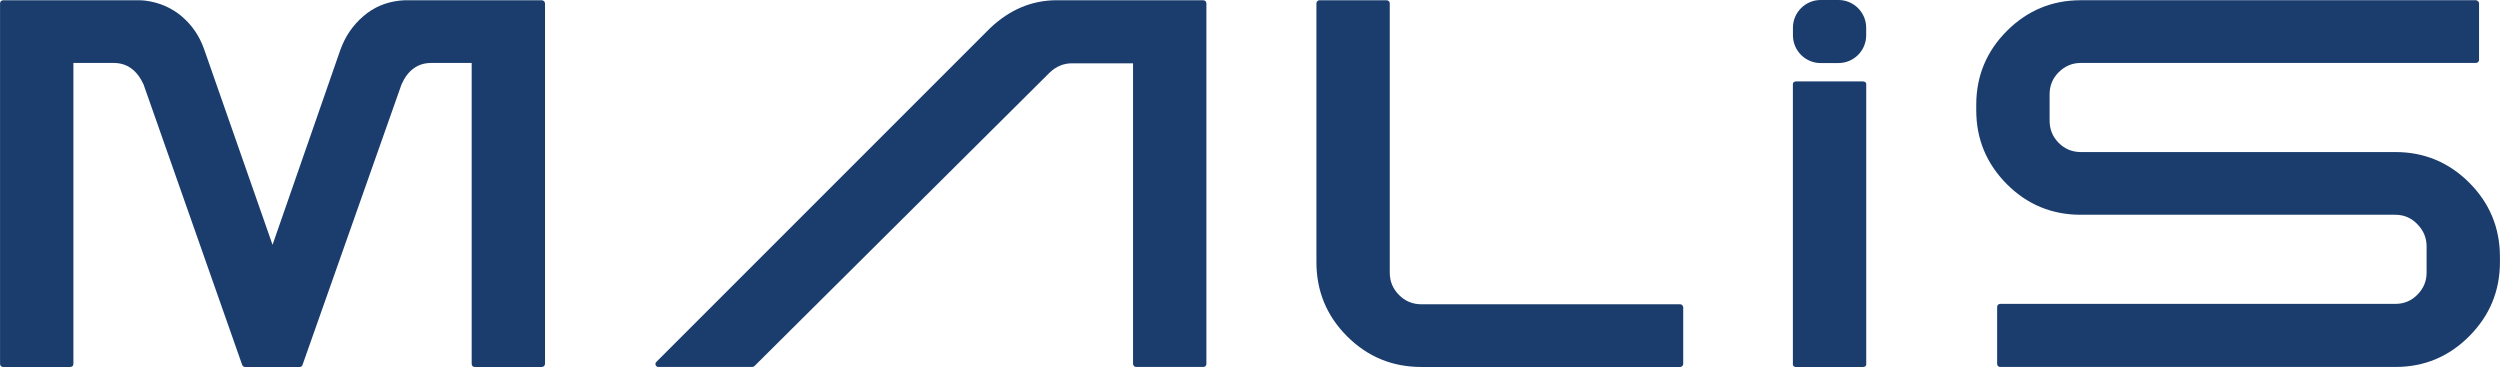
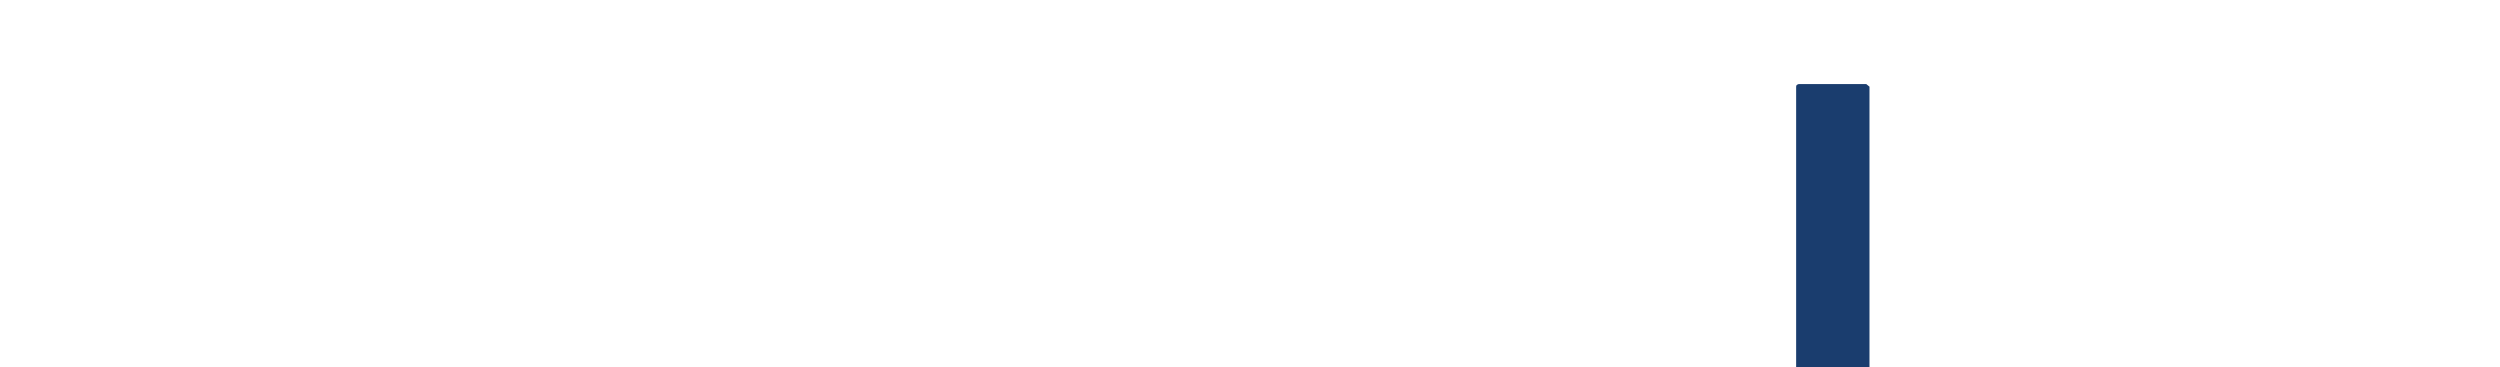
<svg xmlns="http://www.w3.org/2000/svg" xml:space="preserve" width="54.889mm" height="8.057mm" version="1.1" style="shape-rendering:geometricPrecision; text-rendering:geometricPrecision; image-rendering:optimizeQuality; fill-rule:evenodd; clip-rule:evenodd" viewBox="0 0 2752.09 403.99">
  <defs>
    <style type="text/css"> .fil1 {fill:#1A3D6E} .fil0 {fill:#1A3D6E;fill-rule:nonzero} </style>
  </defs>
  <g id="Слой_x0020_1">
    <g id="_2147294022160">
-       <path class="fil0" d="M2256.31 104.02l0 0c0,-9.65 3.31,-17.91 10.06,-24.53 6.75,-6.75 14.88,-10.19 24.25,-10.19l435.15 0c0.83,0 1.51,-0.28 2.21,-0.97 0.69,-0.69 1.1,-1.38 1.1,-2.2l0 -62.56c0,-0.83 -0.42,-1.65 -1.1,-2.21 -0.69,-0.69 -1.38,-1.1 -2.21,-1.1l-435.15 0c-31.69,0 -58.83,11.3 -81.3,33.76 -22.46,22.46 -33.76,49.61 -33.76,81.3l0 6.06c0,31.83 11.3,58.84 33.76,81.44 22.46,22.46 49.61,33.62 81.3,33.62l346.41 0c9.37,0 17.5,3.44 24.11,10.33 6.75,6.89 10.2,15.02 10.2,24.39l0 29.07c0,9.37 -3.44,17.5 -10.2,24.25 -6.61,6.75 -14.75,10.06 -24.11,10.06l-435.29 0c-0.69,0 -1.52,0.42 -2.21,0.97 -0.69,0.69 -0.97,1.65 -0.97,2.62l0 62.28c0,0.97 0.28,1.93 0.97,2.62 0.69,0.69 1.51,0.96 2.21,0.96l435.29 0c31.69,0 58.83,-11.3 81.3,-33.9 22.46,-22.6 33.76,-49.74 33.76,-81.57l0 -5.65c0,-31.96 -11.3,-59.25 -33.76,-81.71 -22.46,-22.46 -49.61,-33.76 -81.3,-33.76l-346.41 0c-9.37,0 -17.5,-3.31 -24.25,-10.06 -6.75,-6.75 -10.06,-14.89 -10.06,-24.67l0 -28.66z" />
-       <path class="fil0" d="M1852.96 338.13l0 0c0,-0.69 -0.42,-1.52 -1.1,-2.21 -0.69,-0.68 -1.38,-0.96 -2.21,-0.96l-285.02 0c-9.64,0 -17.91,-3.45 -24.66,-10.34 -6.75,-6.89 -10.06,-15.02 -10.06,-24.39l0 -296.25c0,-1.1 -0.28,-2.07 -0.96,-2.62 -0.69,-0.69 -1.65,-1.1 -2.62,-1.1l-74 0c-0.69,0 -1.51,0.42 -2.21,1.1 -0.69,0.55 -0.96,1.51 -0.96,2.62l0 284.54c0,31.97 11.3,59.25 33.76,81.71 22.46,22.46 49.74,33.76 81.71,33.76l285.02 0c0.83,0 1.52,-0.28 2.21,-0.96 0.69,-0.69 1.1,-1.52 1.1,-2.21l0 -62.69z" />
-       <path class="fil0" d="M1089.94 30.99l0 0c21.5,-20.4 46.02,-30.73 73.44,-30.73l161.08 0c1.1,0 1.93,0.42 2.62,1.1 0.69,0.55 0.96,1.51 0.96,2.62l0 396.84c0,0.69 -0.28,1.51 -0.96,2.21 -0.69,0.69 -1.52,0.96 -2.62,0.96l-73.86 0c-0.83,0 -1.51,-0.28 -2.21,-0.96 -0.69,-0.69 -1.1,-1.52 -1.1,-2.21l0 -331.12 -67.38 0c-9.1,0 -17.22,3.44 -24.25,10.06l-325.32 323.4c-0.83,0.55 -1.65,0.83 -2.48,0.83l-102.93 0c-1.51,0 -2.62,-0.69 -3.17,-2.07 -0.55,-1.24 -0.28,-2.48 0.83,-3.58l367.35 -367.35z" />
-       <path class="fil0" d="M599.95 3.98l0 0c0,-1.1 -0.42,-2.07 -1.1,-2.62 -0.69,-0.69 -1.51,-1.1 -2.62,-1.1l-148.54 0c-2.48,0 -4.96,0.14 -7.72,0.42 -15.29,1.65 -28.66,7.3 -40.1,17.22 -11.44,9.78 -19.84,22.05 -25.22,36.93l-74.68 214.68 -75.1 -214.68c-5.09,-14.88 -13.36,-27.01 -24.8,-36.79 -11.44,-9.64 -24.94,-15.43 -40.24,-17.36 -2.62,-0.28 -5.37,-0.42 -7.99,-0.42l-148.68 0c-0.69,0 -1.51,0.42 -2.21,1.1 -0.69,0.55 -0.96,1.51 -0.96,2.62l0 396.43c0,0.97 0.28,1.93 0.96,2.62 0.69,0.69 1.52,0.96 2.21,0.96l74 0c0.96,0 1.93,-0.28 2.62,-0.96 0.69,-0.69 0.96,-1.65 0.96,-2.62l0 -331.11 44.37 0c14.61,0 25.49,7.85 32.79,23.43l108.58 308.79c0.69,1.65 1.79,2.48 3.17,2.48l60.22 0c1.51,0 2.62,-0.83 3.17,-2.48l108.99 -308.79c7.02,-15.57 17.91,-23.43 32.66,-23.43l44.51 0 0 331.11c0,0.97 0.28,1.93 0.96,2.62 0.69,0.69 1.38,0.96 2.21,0.96l73.86 0c1.1,0 1.93,-0.28 2.62,-0.96 0.69,-0.69 1.1,-1.65 1.1,-2.62l0 -396.43z" />
-       <path class="fil0" d="M2054.45 92.53l0 0c0,-0.86 -0.28,-1.61 -0.96,-2.04 -0.69,-0.53 -1.65,-0.86 -2.62,-0.86l-74 0c-0.69,0 -1.51,0.33 -2.21,0.86 -0.69,0.43 -0.96,1.18 -0.96,2.04l0 309c0,0.54 0.28,1.18 0.96,1.72 0.69,0.53 1.52,0.75 2.21,0.75l74 0c0.96,0 1.93,-0.22 2.62,-0.75 0.69,-0.54 0.96,-1.18 0.96,-1.72l0 -309z" />
-       <path class="fil1" d="M2004.24 0l19.67 0c16.77,0 30.48,13.71 30.48,30.48l0 8.47c0,16.77 -13.71,30.47 -30.48,30.47l-19.67 0c-16.77,0 -30.48,-13.71 -30.48,-30.47l0 -8.47c0,-16.77 13.71,-30.48 30.48,-30.48z" />
+       <path class="fil0" d="M2054.45 92.53l0 0l-74 0c-0.69,0 -1.51,0.33 -2.21,0.86 -0.69,0.43 -0.96,1.18 -0.96,2.04l0 309c0,0.54 0.28,1.18 0.96,1.72 0.69,0.53 1.52,0.75 2.21,0.75l74 0c0.96,0 1.93,-0.22 2.62,-0.75 0.69,-0.54 0.96,-1.18 0.96,-1.72l0 -309z" />
    </g>
  </g>
</svg>